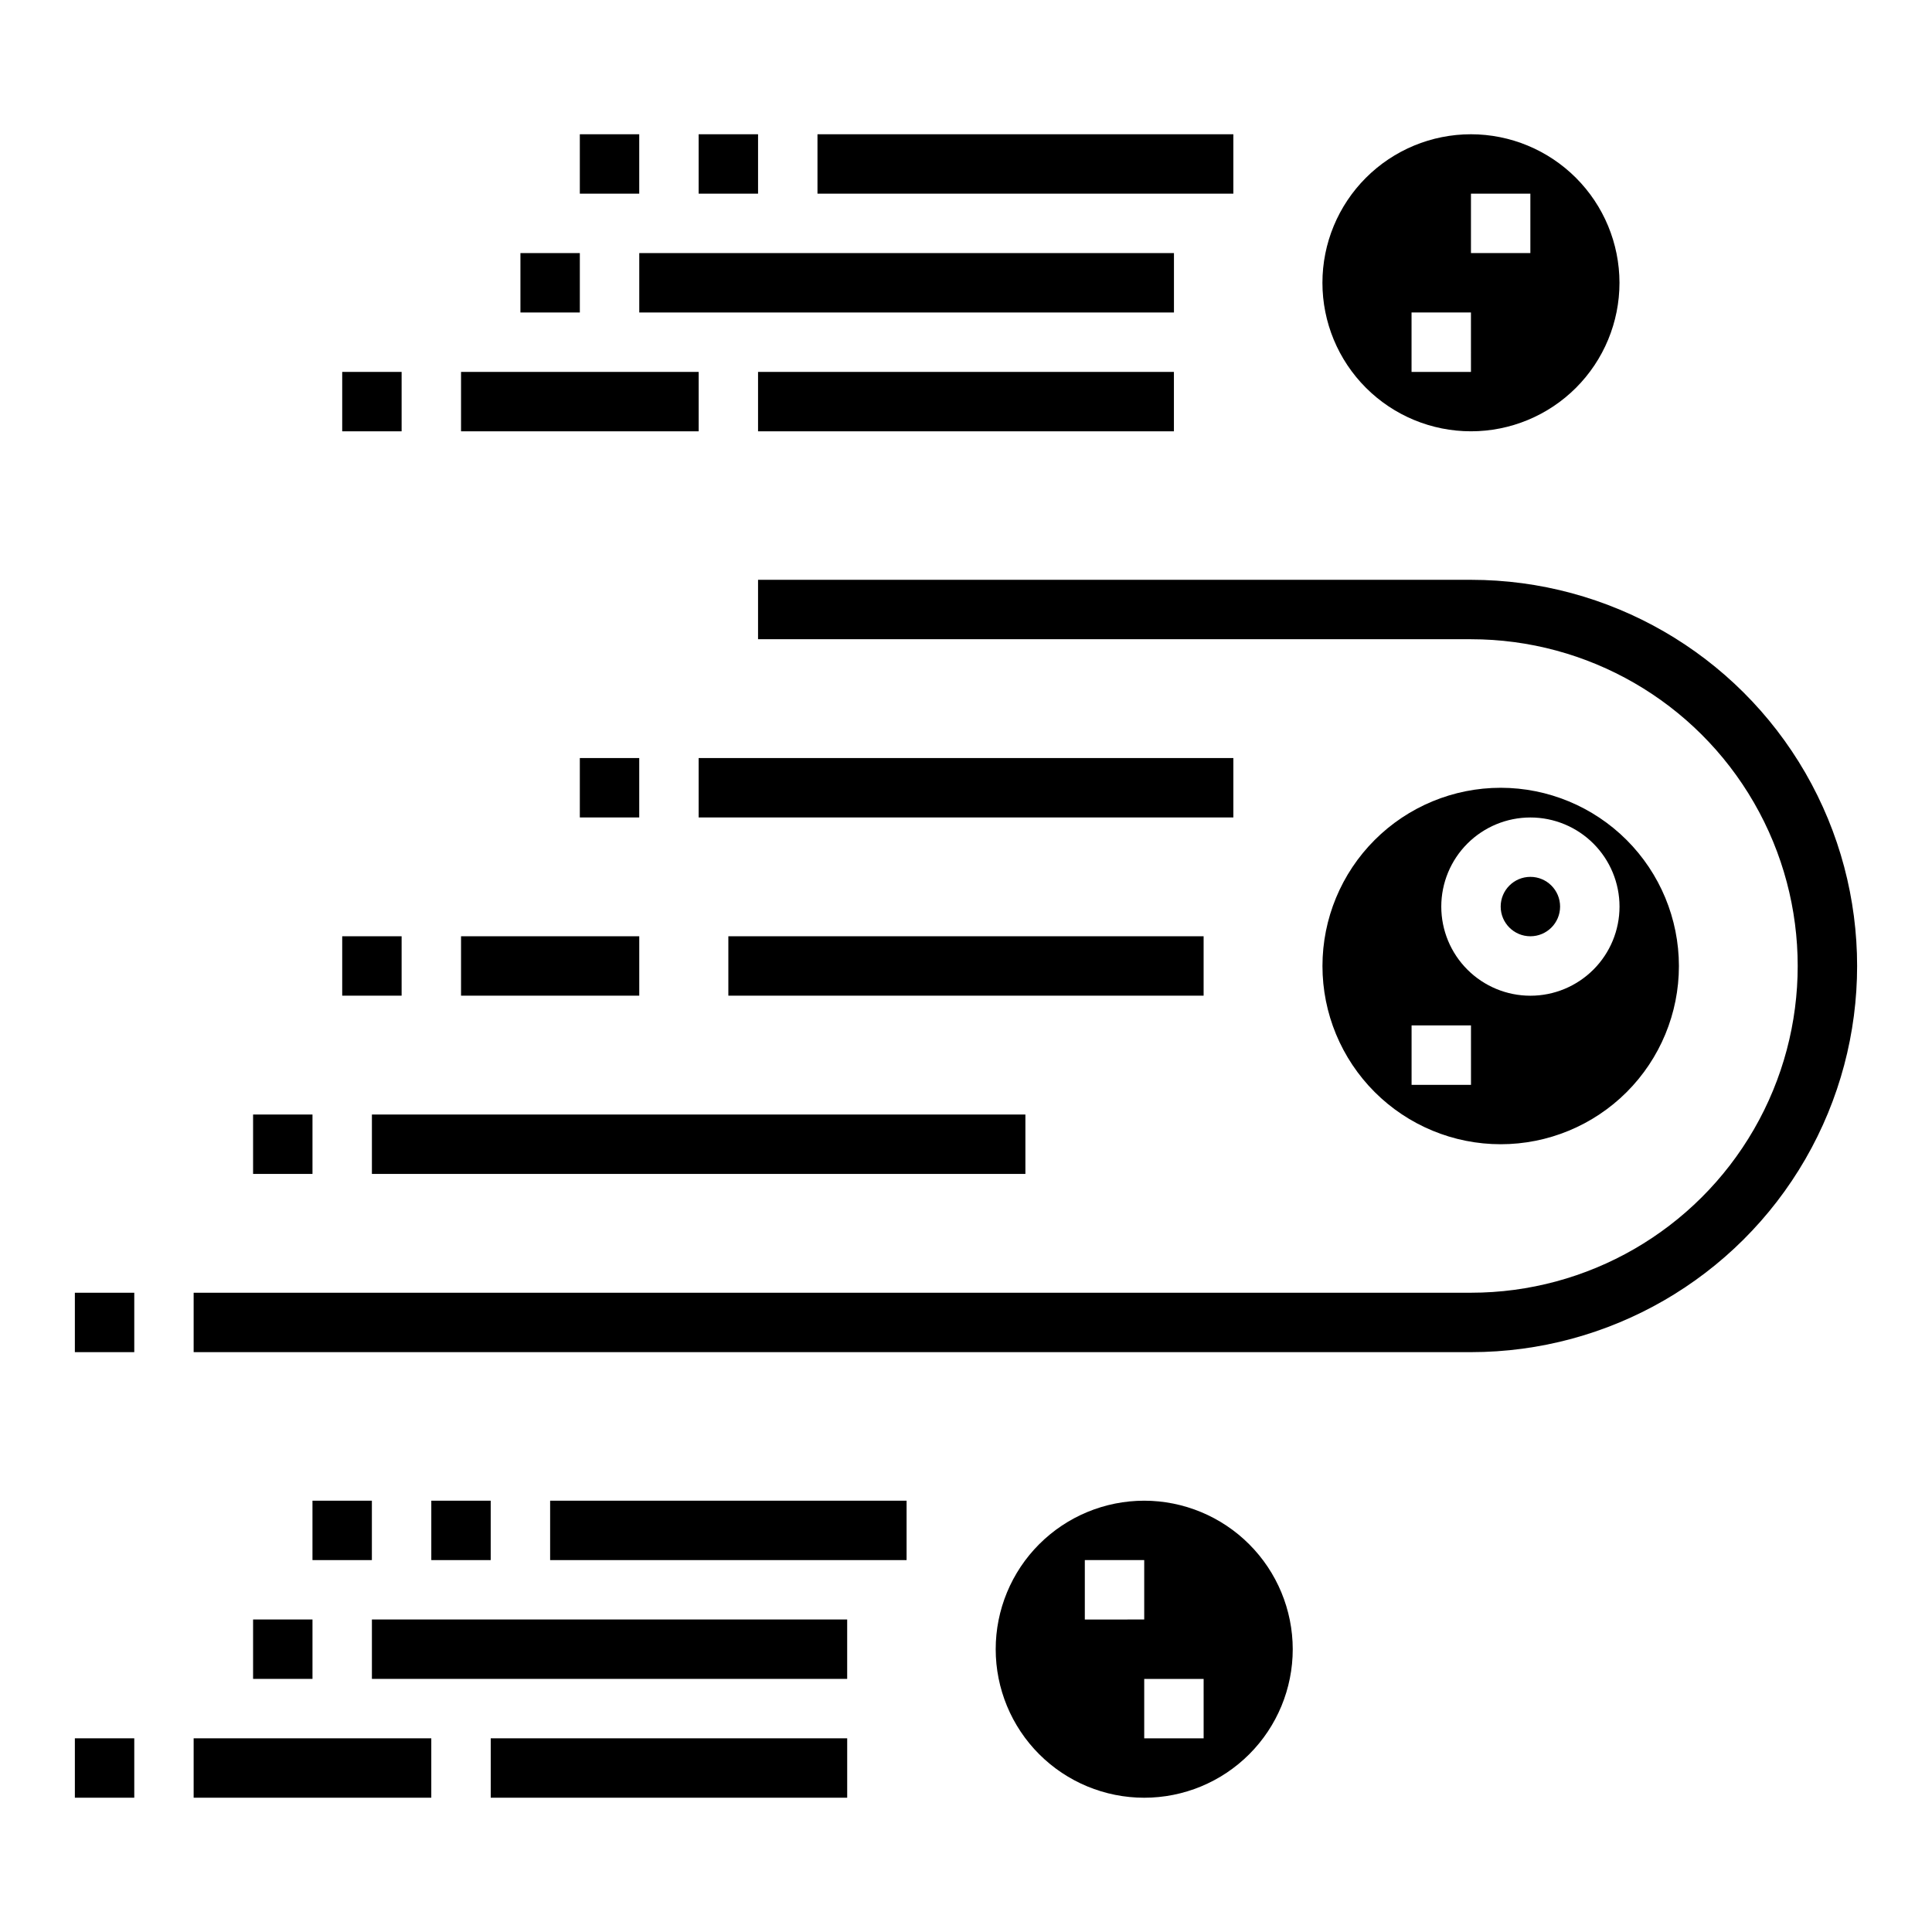
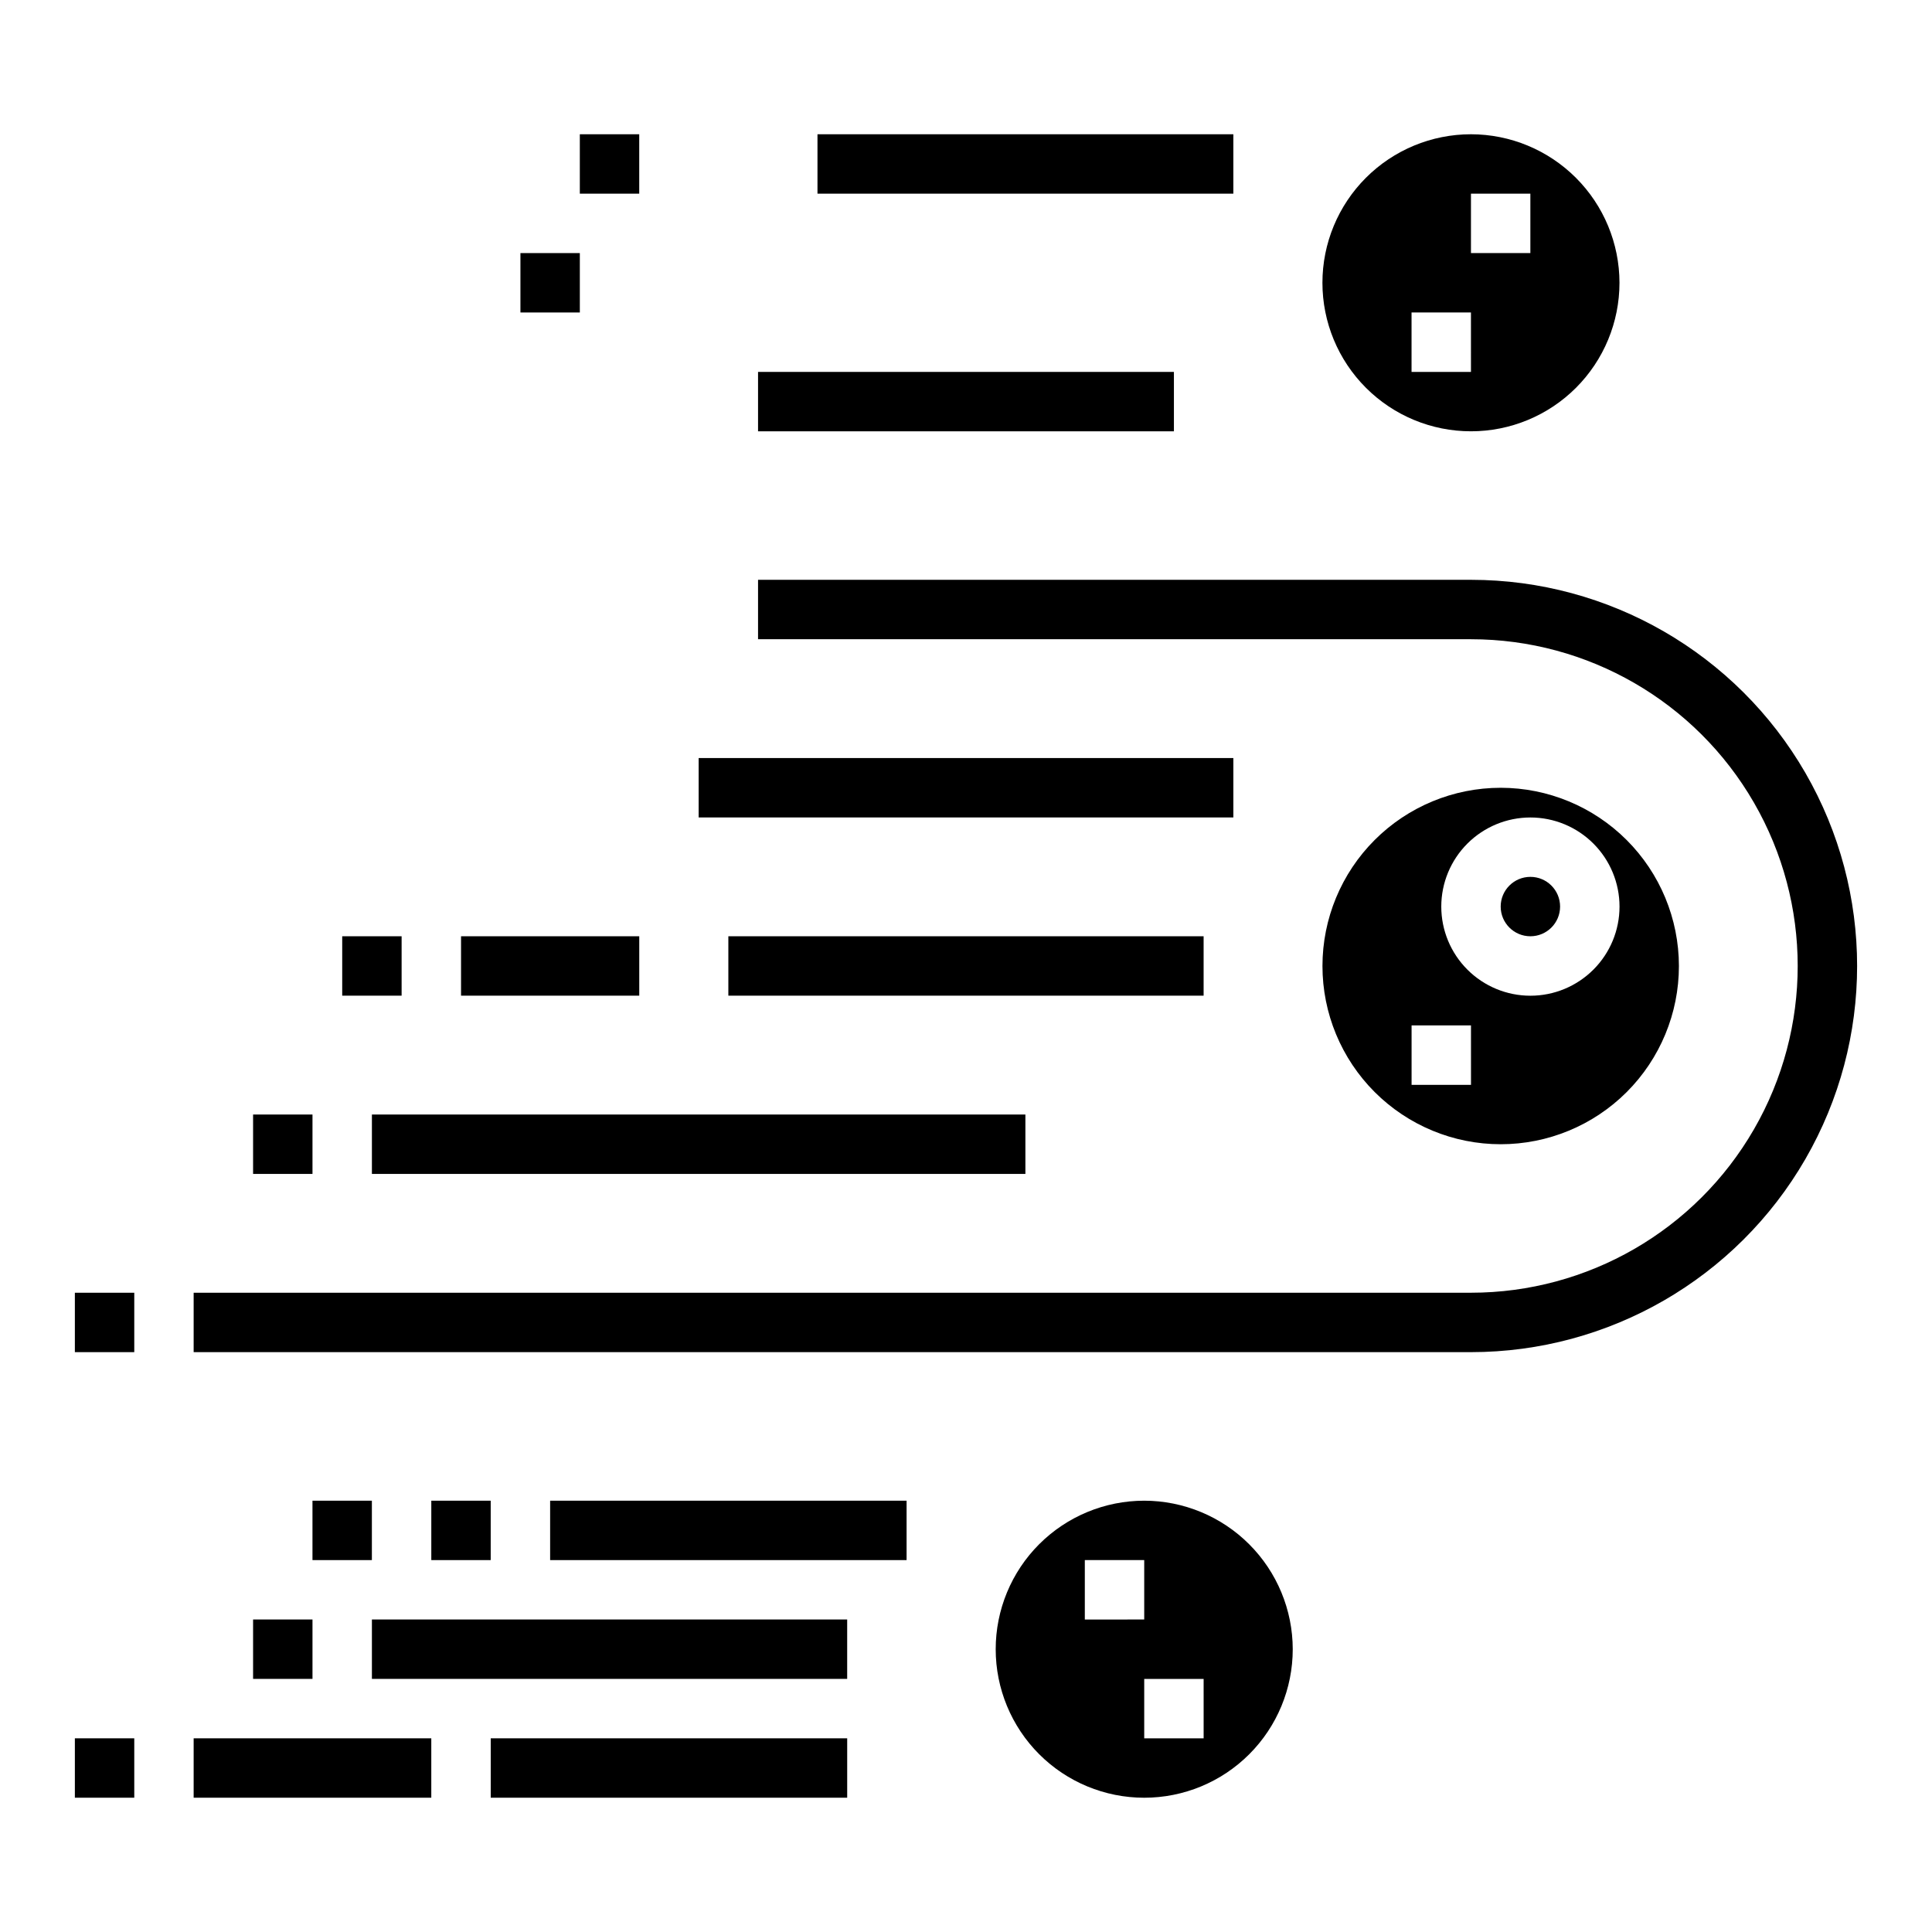
<svg xmlns="http://www.w3.org/2000/svg" fill="#000000" width="800px" height="800px" version="1.1" viewBox="144 144 512 512">
  <g>
    <path d="m533.82 179.58c-10.441 0-20.453 4.148-27.832 11.527-7.383 7.383-11.531 17.395-11.531 27.832 0 10.441 4.148 20.449 11.531 27.832 7.379 7.383 17.391 11.527 27.832 11.527 10.438 0 20.449-4.144 27.832-11.527 7.379-7.383 11.527-17.391 11.527-27.832-0.012-10.434-4.164-20.438-11.543-27.816s-17.383-11.531-27.816-11.543zm0 62.977h-15.746v-15.746h15.742zm15.742-31.488h-15.742v-15.746h15.742z" />
    <path d="m360.64 179.58h110.21v15.742h-110.21z" />
-     <path d="m329.15 179.58h15.742v15.742h-15.742z" />
    <path d="m297.66 179.58h15.742v15.742h-15.742z" />
-     <path d="m313.41 211.07h141.7v15.742h-141.7z" />
    <path d="m281.92 211.07h15.742v15.742h-15.742z" />
    <path d="m344.89 242.56h110.21v15.742h-110.21z" />
-     <path d="m266.18 242.56h62.977v15.742h-62.977z" />
-     <path d="m234.69 242.56h15.742v15.742h-15.742z" />
    <path d="m447.23 541.7c-10.438 0-20.449 4.148-27.832 11.527-7.383 7.383-11.527 17.395-11.527 27.832s4.144 20.449 11.527 27.832c7.383 7.383 17.395 11.527 27.832 11.527s20.449-4.144 27.832-11.527c7.383-7.383 11.527-17.395 11.527-27.832-0.012-10.434-4.164-20.438-11.543-27.816-7.379-7.379-17.383-11.531-27.816-11.543zm-15.742 31.488v-15.746h15.742v15.742zm31.488 31.488h-15.746v-15.746h15.742z" />
    <path d="m289.79 541.7h94.465v15.742h-94.465z" />
    <path d="m258.3 541.7h15.742v15.742h-15.742z" />
    <path d="m226.81 541.7h15.742v15.742h-15.742z" />
    <path d="m242.56 573.18h125.95v15.742h-125.95z" />
    <path d="m211.07 573.18h15.742v15.742h-15.742z" />
    <path d="m274.05 604.67h94.465v15.742h-94.465z" />
    <path d="m195.32 604.67h62.977v15.742h-62.977z" />
    <path d="m163.84 604.67h15.742v15.742h-15.742z" />
    <path d="m533.82 297.66h-188.93v15.742h188.93c30.934 0 59.523 16.504 74.988 43.297 15.469 26.789 15.469 59.801 0 86.59-15.465 26.793-44.055 43.297-74.988 43.297h-338.5v15.742l338.5 0.004c36.559 0 70.344-19.508 88.625-51.168 18.281-31.664 18.281-70.676 0-102.34-18.281-31.664-52.066-51.168-88.625-51.168z" />
    <path d="m163.84 486.59h15.742v15.742h-15.742z" />
    <path d="m541.7 352.77c-12.527 0-24.539 4.977-33.398 13.836-8.859 8.855-13.836 20.871-13.836 33.398 0 12.523 4.977 24.539 13.836 33.398 8.859 8.855 20.871 13.832 33.398 13.832 12.527 0 24.539-4.977 33.398-13.832 8.855-8.859 13.832-20.875 13.832-33.398-0.012-12.523-4.992-24.531-13.848-33.387s-20.859-13.836-33.383-13.848zm-7.871 78.723h-15.746v-15.746h15.742zm15.742-23.617c-6.262 0-12.27-2.488-16.699-6.918-4.43-4.43-6.918-10.434-6.918-16.699 0-6.262 2.488-12.27 6.918-16.699 4.43-4.43 10.438-6.918 16.699-6.918 6.266 0 12.27 2.488 16.699 6.918 4.43 4.43 6.918 10.438 6.918 16.699 0 6.266-2.488 12.27-6.918 16.699s-10.434 6.918-16.699 6.918z" />
    <path d="m557.44 384.25c0 4.348-3.523 7.871-7.871 7.871s-7.871-3.523-7.871-7.871 3.523-7.871 7.871-7.871 7.871 3.523 7.871 7.871" />
    <path d="m337.02 392.12h125.95v15.742h-125.95z" />
    <path d="m266.18 392.12h47.23v15.742h-47.23z" />
    <path d="m234.69 392.12h15.742v15.742h-15.742z" />
    <path d="m329.15 344.89h141.7v15.742h-141.7z" />
-     <path d="m297.66 344.89h15.742v15.742h-15.742z" />
    <path d="m242.56 439.36h173.18v15.742h-173.18z" />
    <path d="m211.07 439.36h15.742v15.742h-15.742z" />
  </g>
</svg>